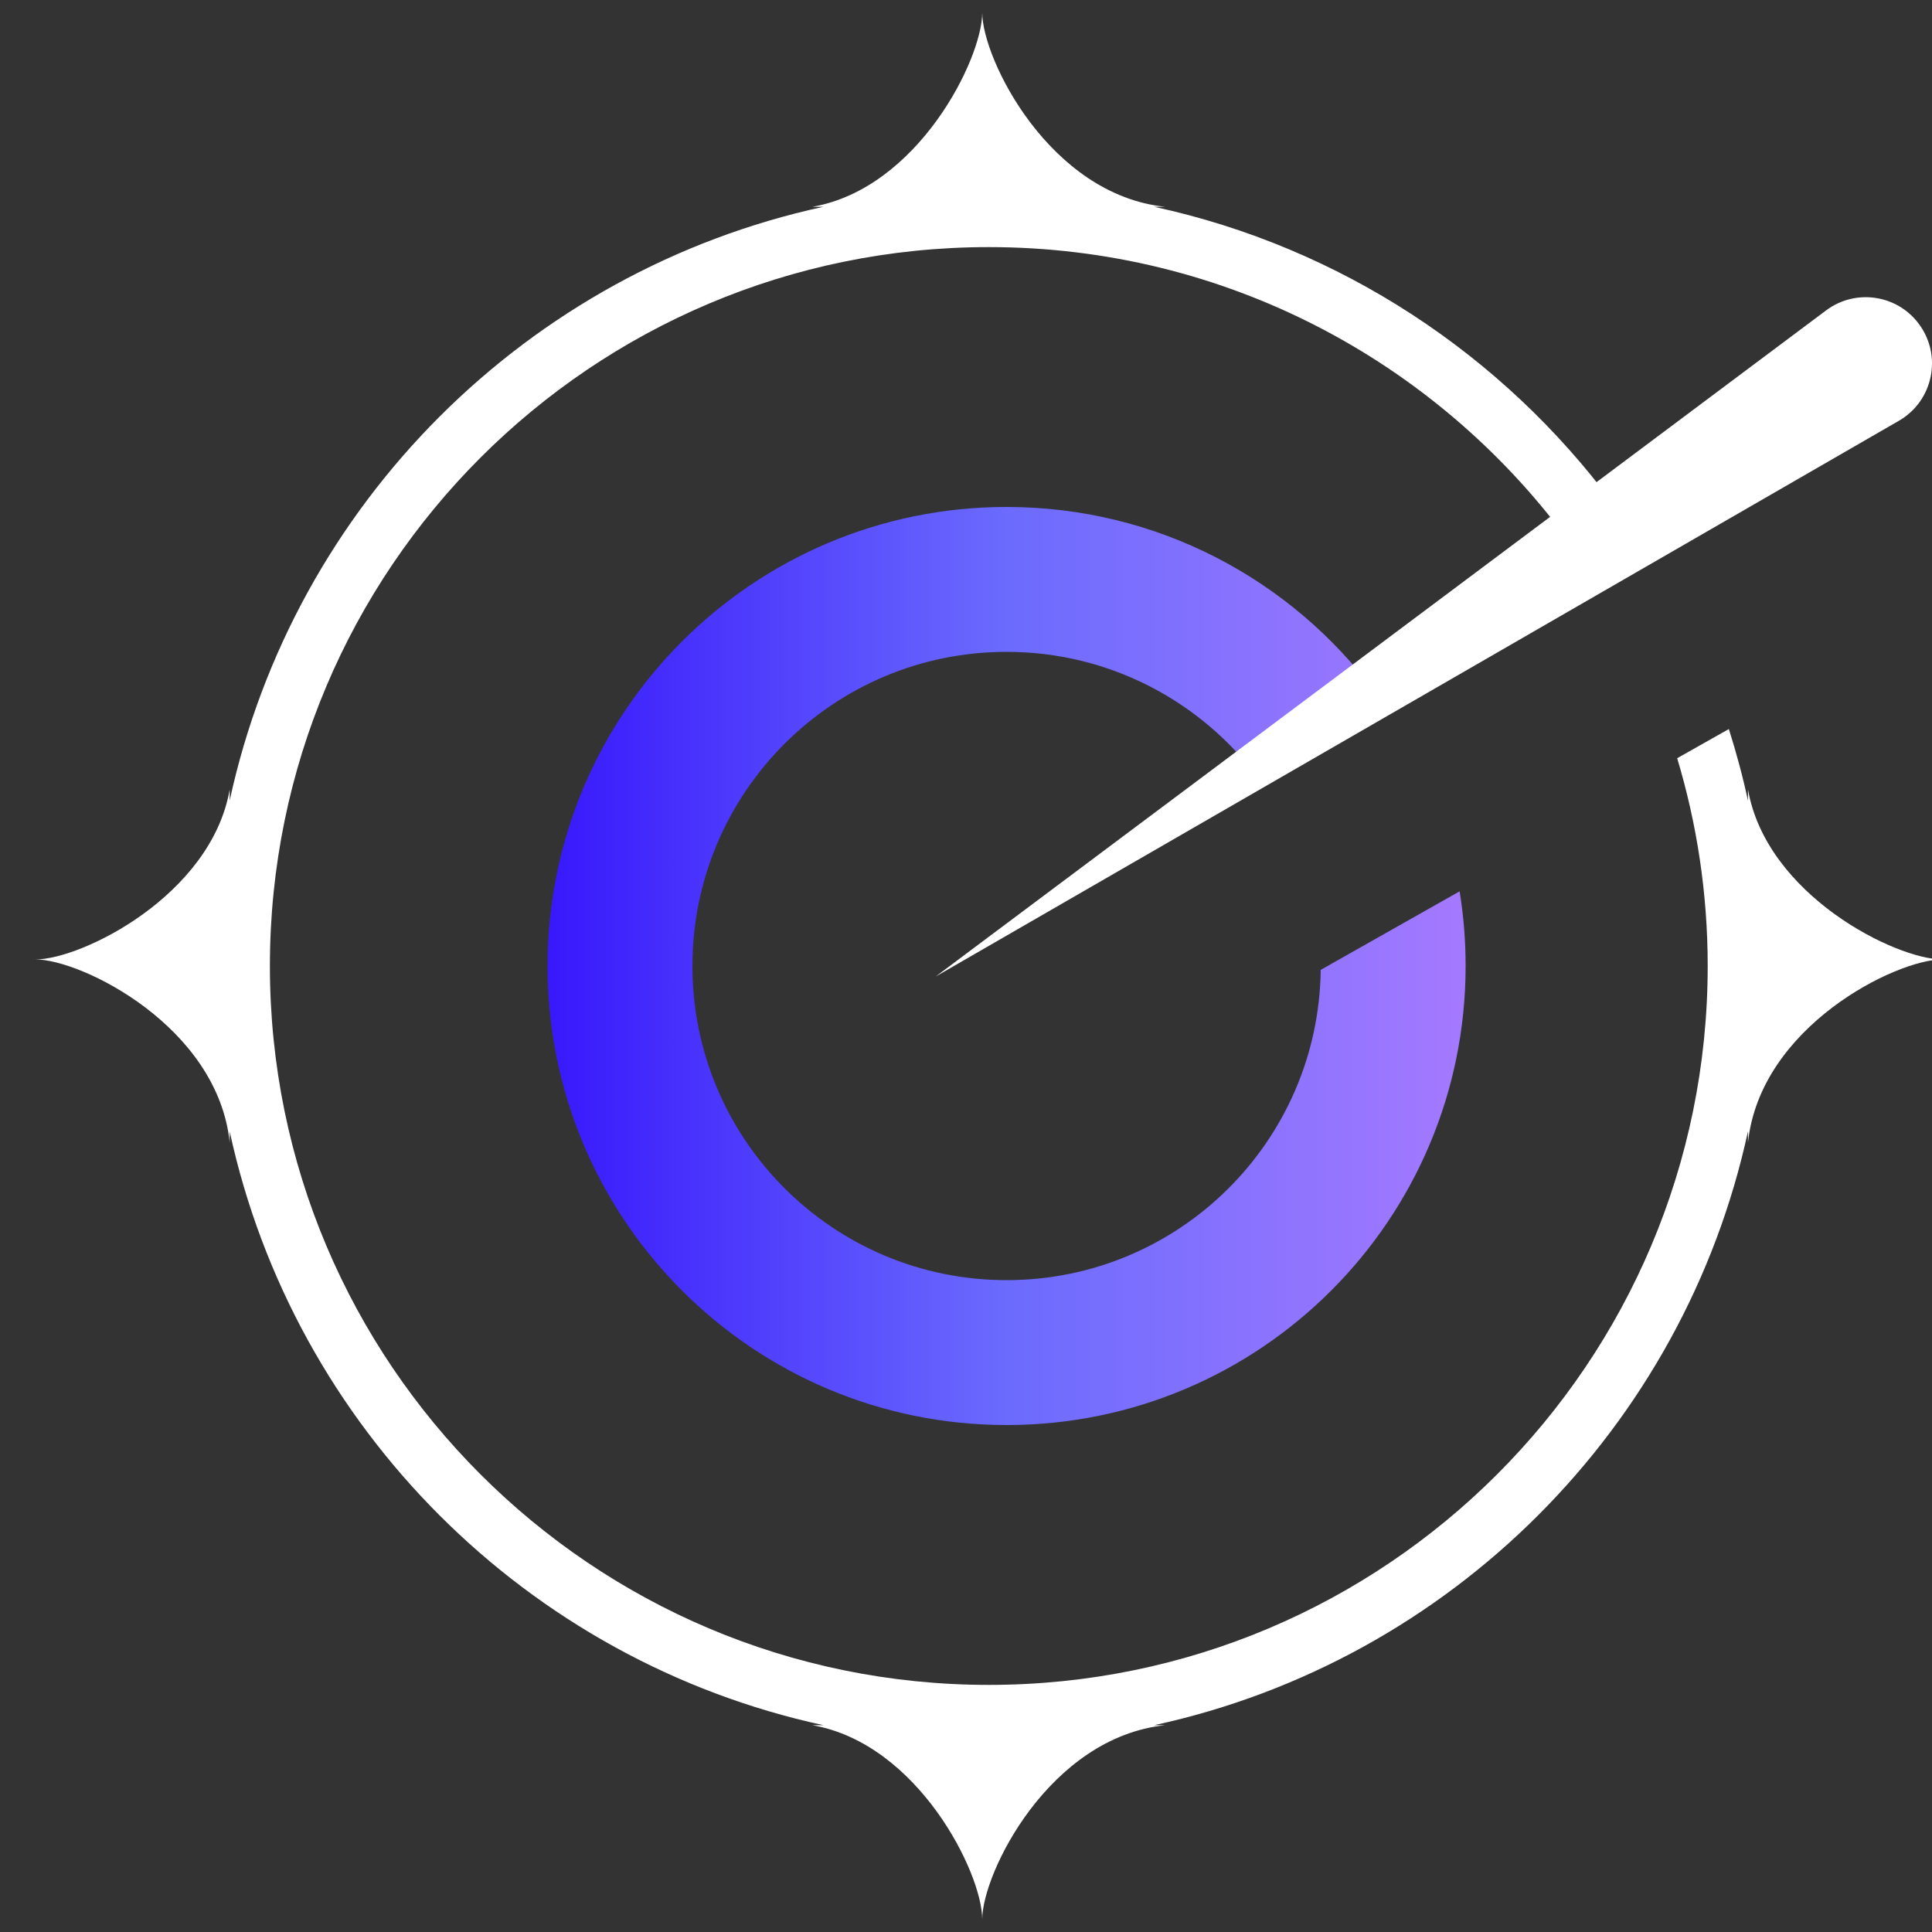
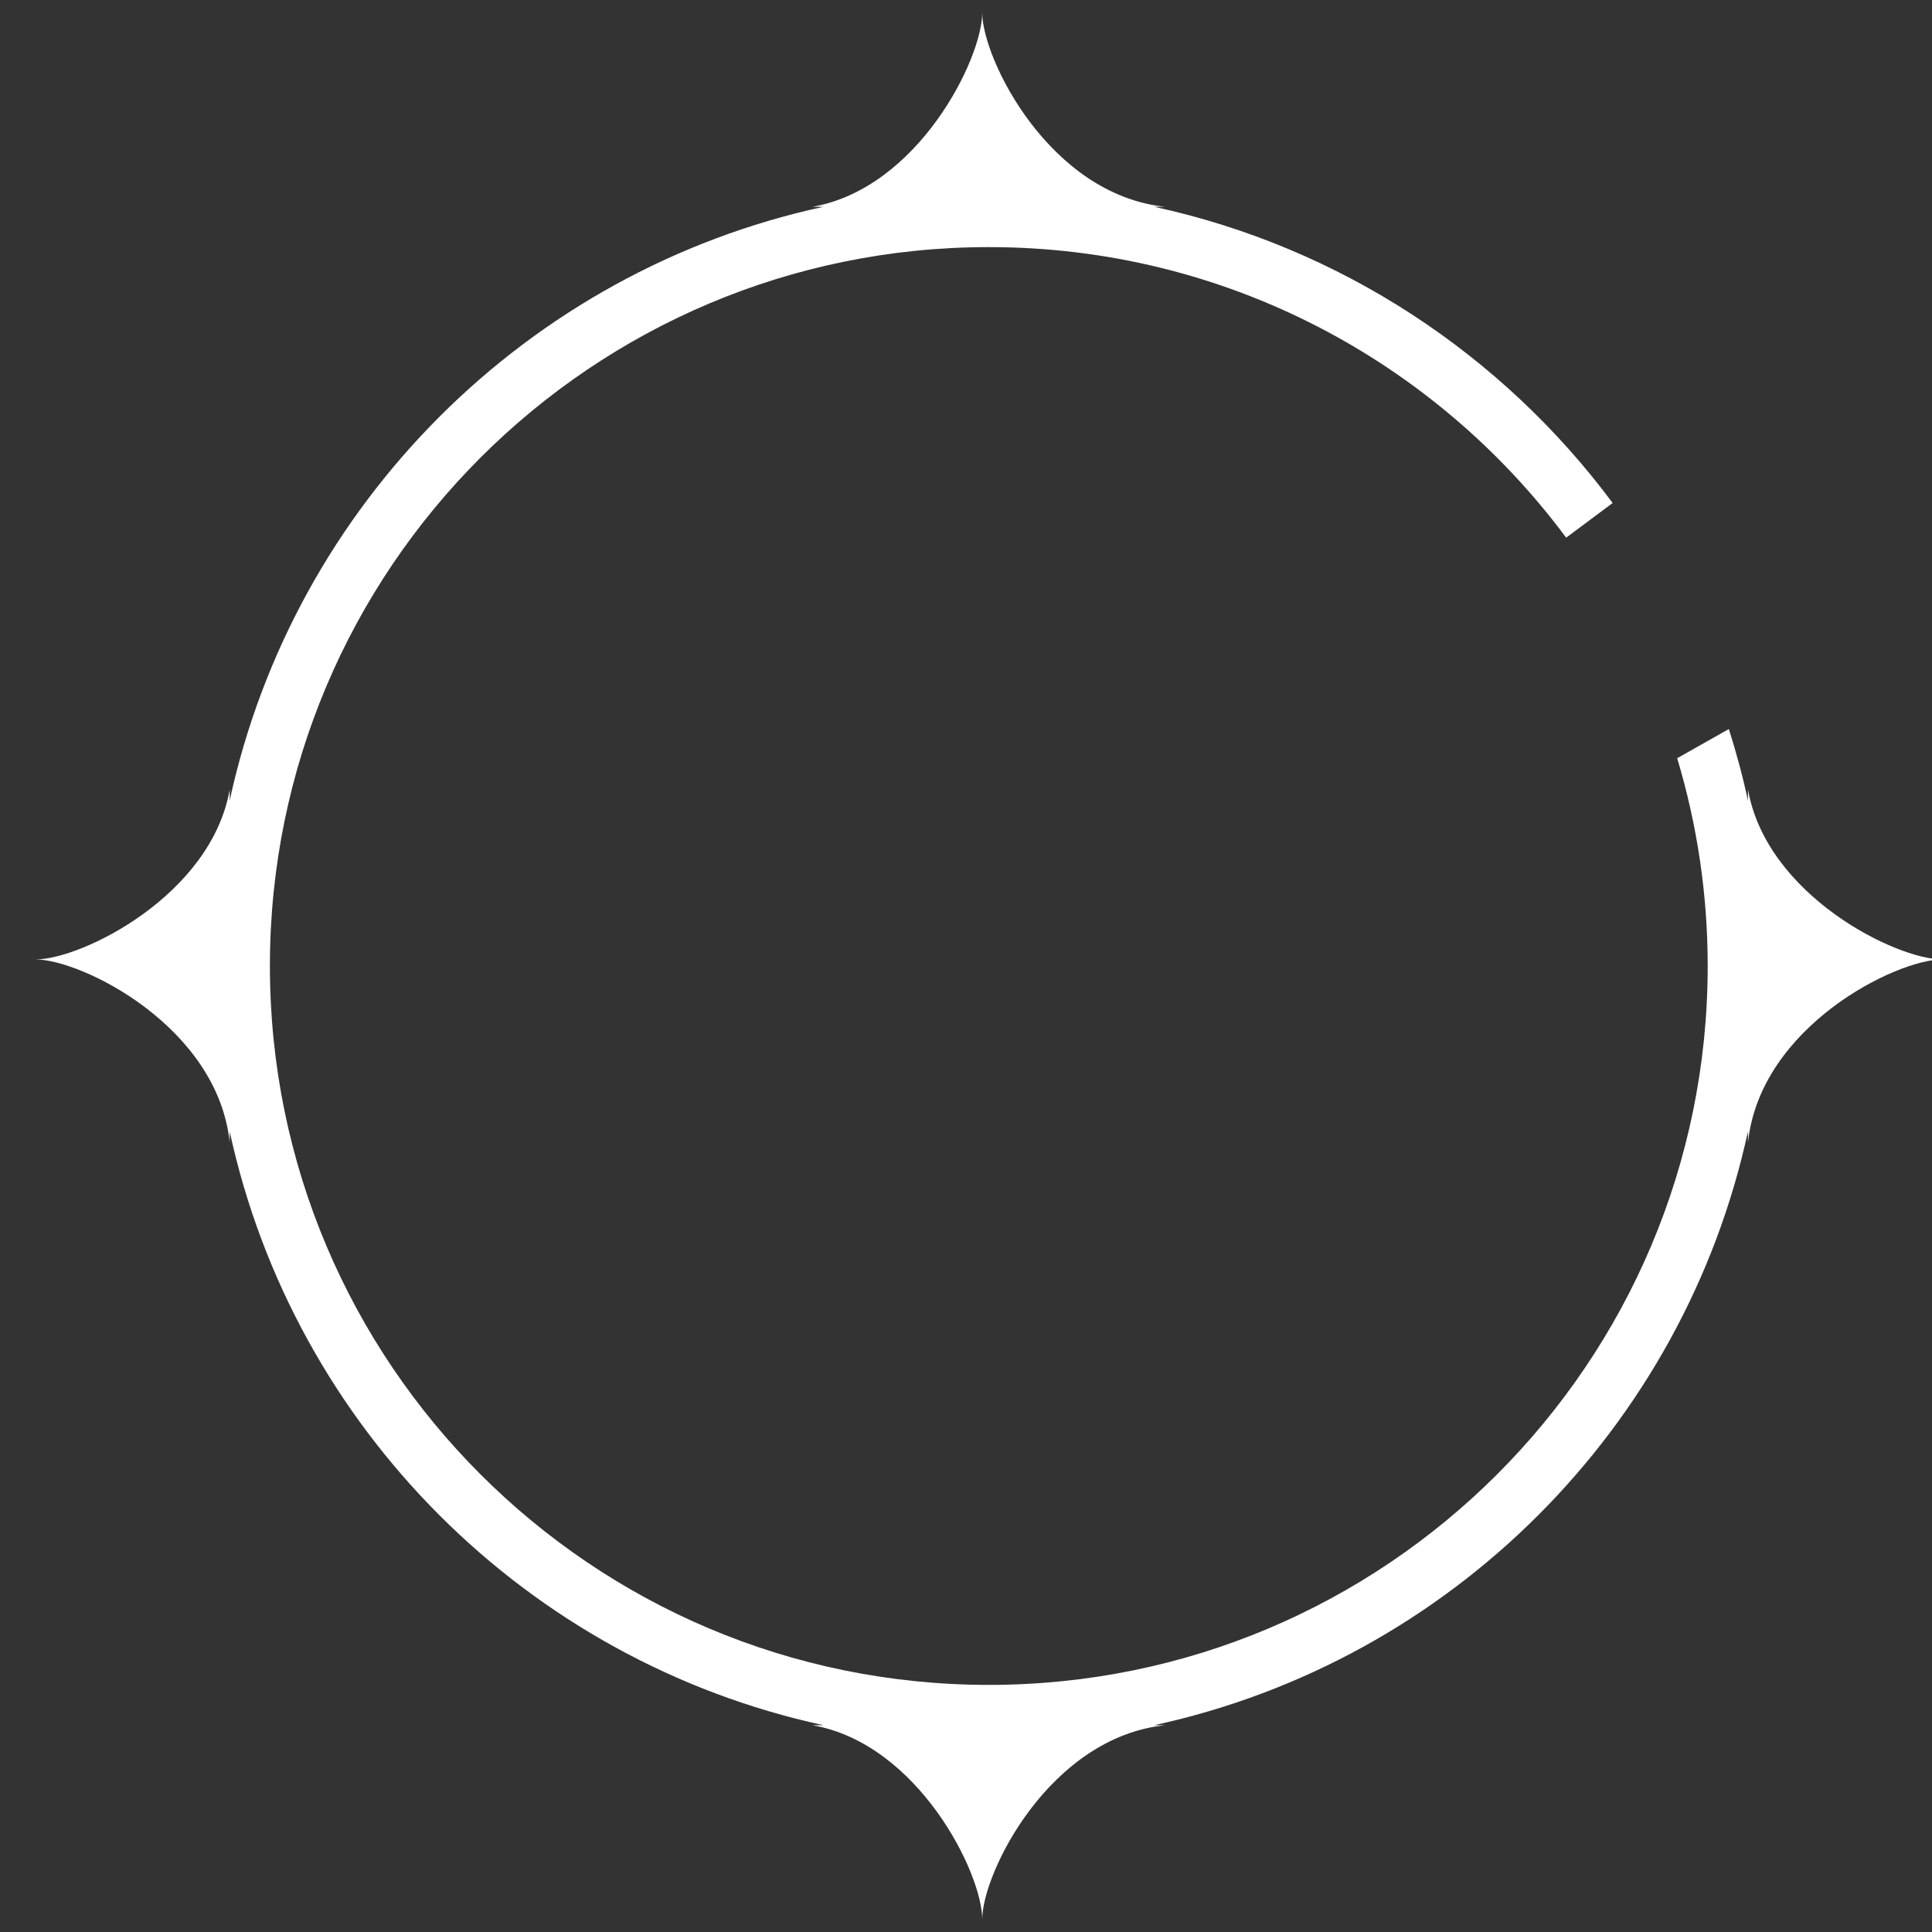
<svg xmlns="http://www.w3.org/2000/svg" width="20" height="20" viewBox="0 0 20 20" fill="none">
  <rect x="0" y="0" width="20" height="20" fill="#333333" stroke="none" />
  <path fill-rule="evenodd" clip-rule="evenodd" d="M8.409 2.141C9.505 1.95 10.168 0.609 10.168 0.131C10.168 0.609 10.864 2.017 12.064 2.141H11.949C13.881 2.56 15.554 3.674 16.694 5.207L16.213 5.566C14.857 3.741 12.684 2.558 10.236 2.558C6.126 2.558 2.794 5.89 2.794 10C2.794 14.11 6.126 17.442 10.236 17.442C14.346 17.442 17.678 14.11 17.678 10C17.678 9.252 17.567 8.53 17.362 7.849L17.897 7.547C17.974 7.79 18.041 8.037 18.095 8.289V8.172C18.287 9.269 19.627 9.932 20.106 9.932C19.627 9.932 18.22 10.628 18.095 11.828V11.711C17.431 14.778 15.016 17.194 11.948 17.859H12.064C10.864 17.983 10.168 19.39 10.168 19.869C10.168 19.39 9.505 18.05 8.409 17.859H8.524C5.457 17.194 3.043 14.78 2.378 11.714V11.828C2.253 10.628 0.846 9.932 0.367 9.932C0.846 9.932 2.186 9.269 2.378 8.172V8.286C3.043 5.22 5.457 2.806 8.523 2.141H8.409Z" fill="white" />
-   <path fill-rule="evenodd" clip-rule="evenodd" d="M14.24 7.173C13.375 6.005 11.986 5.248 10.42 5.248C7.796 5.248 5.668 7.376 5.668 10C5.668 12.624 7.796 14.752 10.42 14.752C13.045 14.752 15.172 12.624 15.172 10C15.172 9.737 15.151 9.479 15.11 9.227L13.672 10.04C13.65 11.818 12.203 13.252 10.42 13.252C8.624 13.252 7.168 11.796 7.168 10C7.168 8.204 8.624 6.748 10.42 6.748C11.493 6.748 12.445 7.268 13.037 8.07L14.24 7.173Z" fill="url(#paint0_linear_10529_50893)" />
-   <path d="M19.657 4.356L9.686 10.109L18.904 3.213C19.206 2.987 19.634 3.048 19.861 3.349C20.11 3.678 20.014 4.15 19.657 4.356Z" fill="white" />
  <defs>
    <linearGradient id="paint0_linear_10529_50893" x1="5.668" y1="9.097" x2="15.172" y2="9.097" gradientUnits="userSpaceOnUse">
      <stop stop-color="#3818FC" />
      <stop offset="0.5" stop-color="#6B6BFD" />
      <stop offset="1" stop-color="#A479FF" />
    </linearGradient>
  </defs>
</svg>